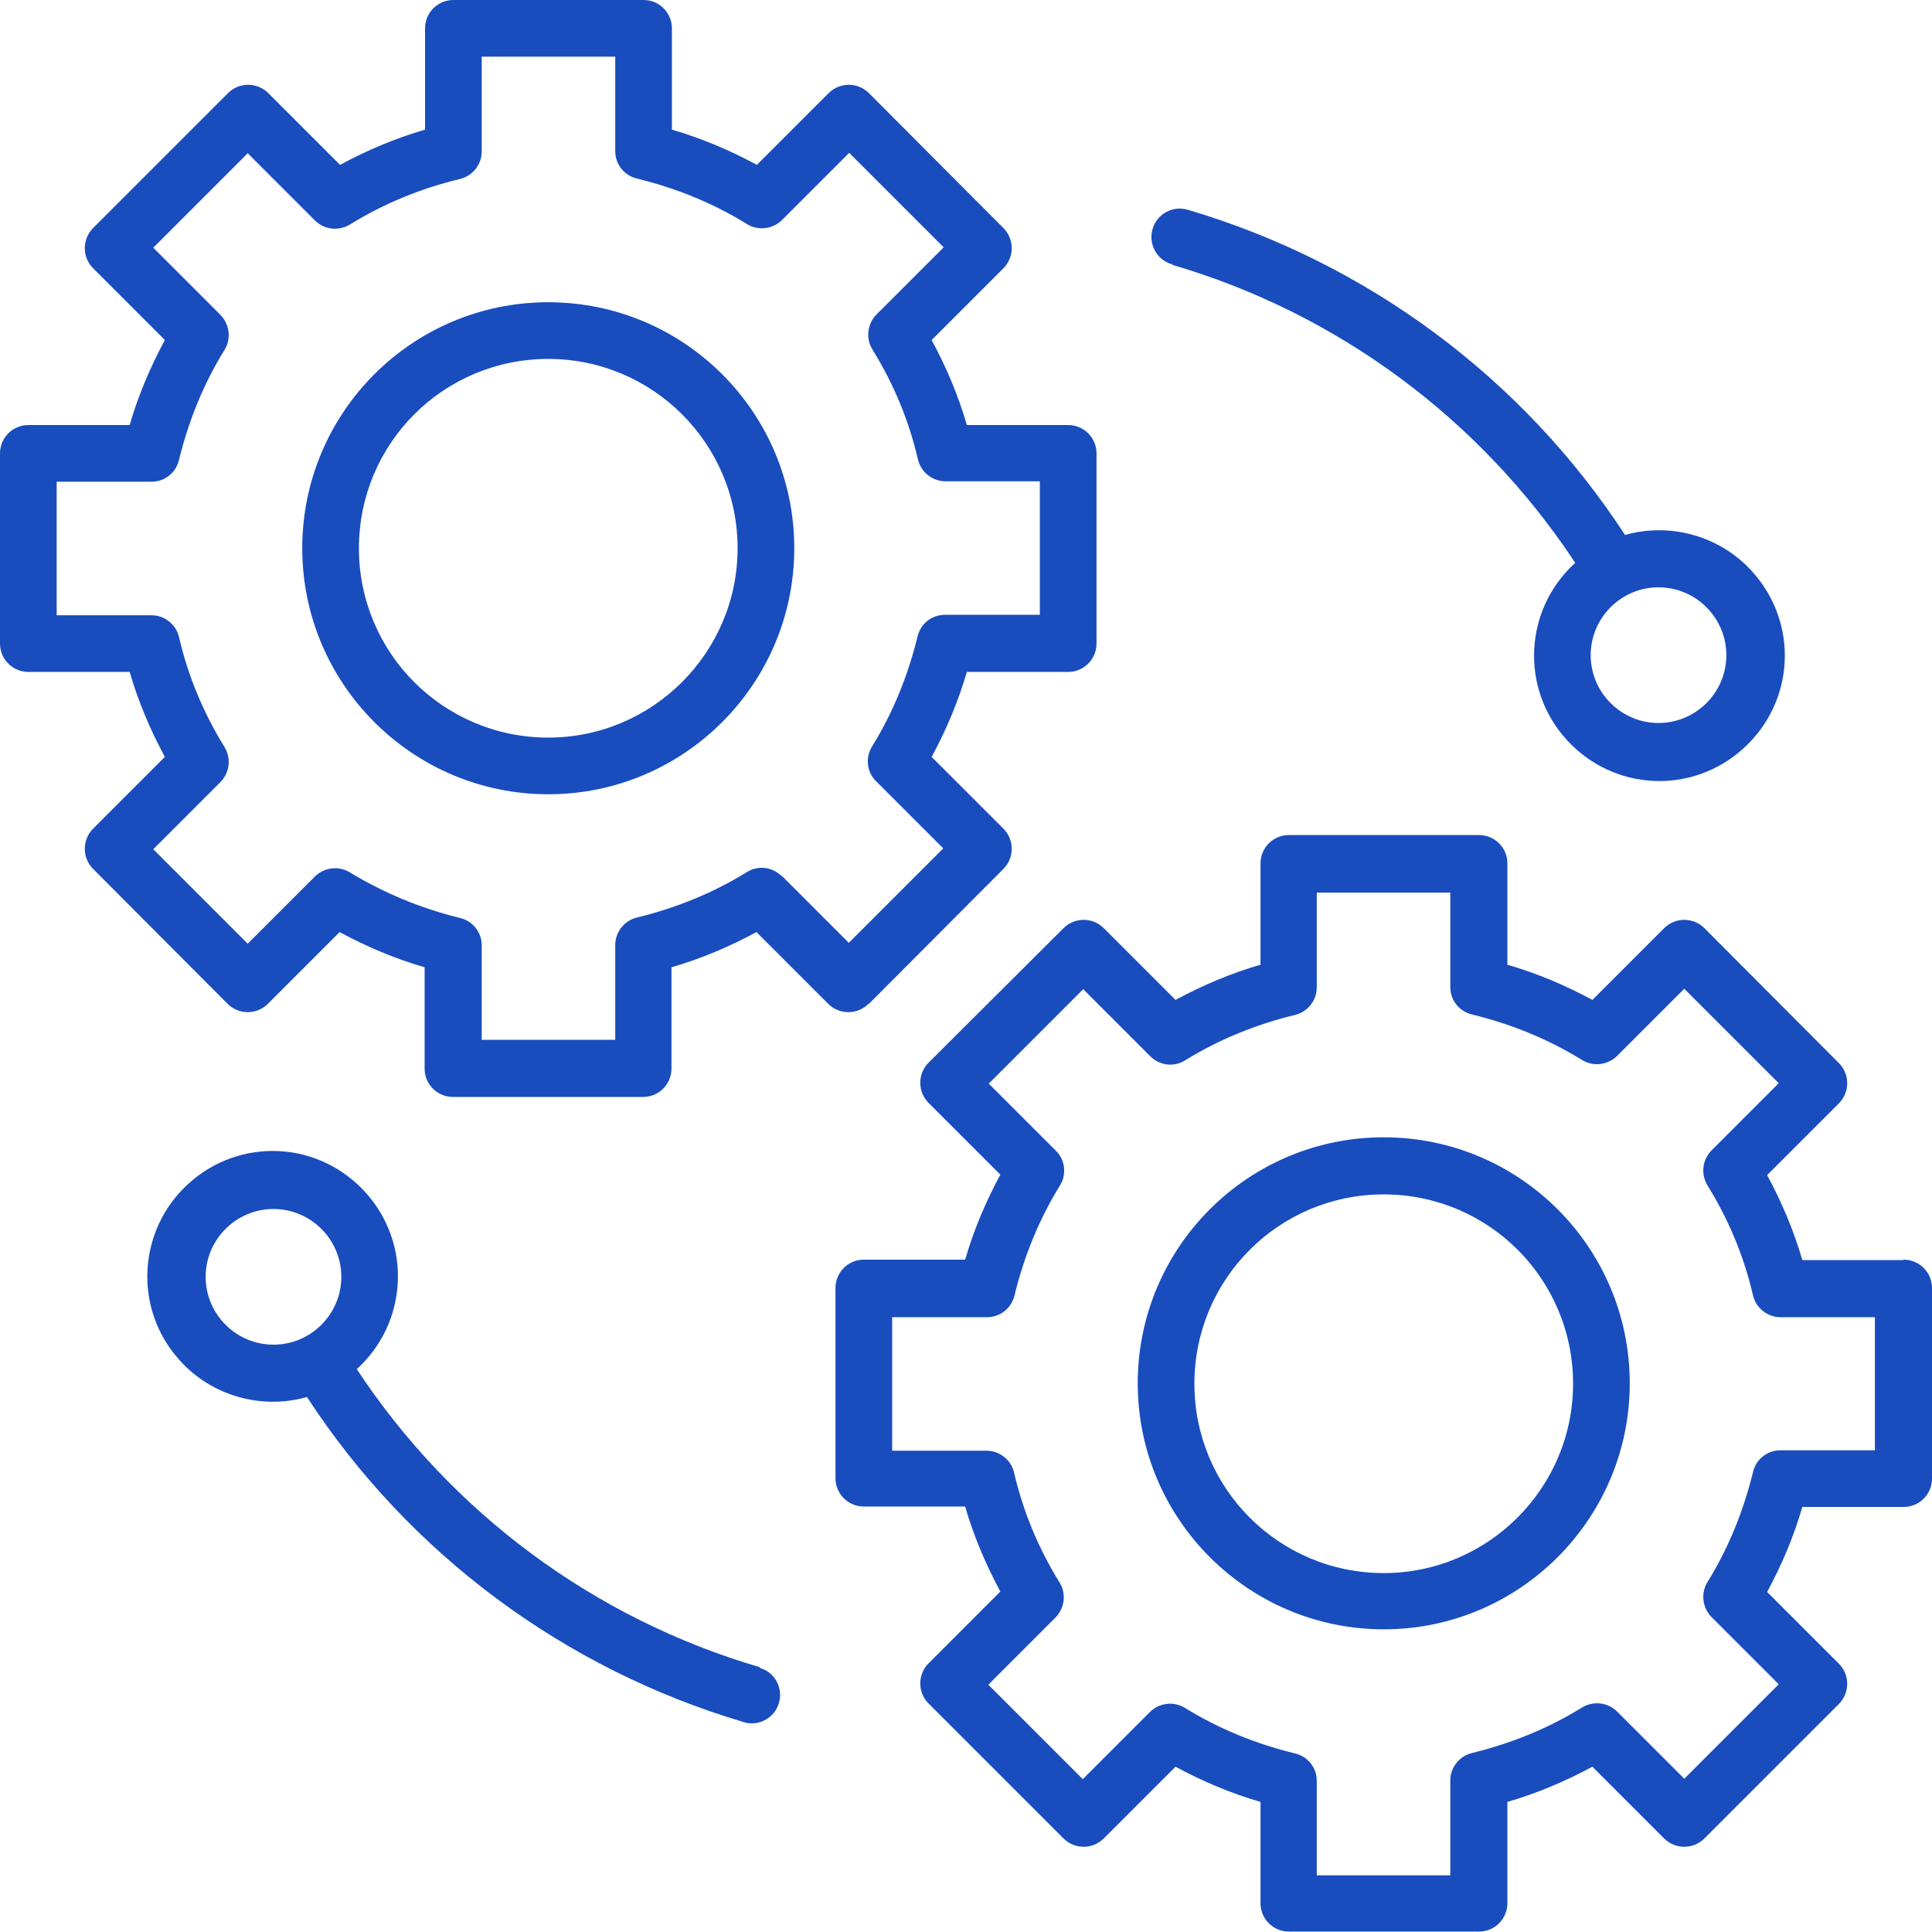
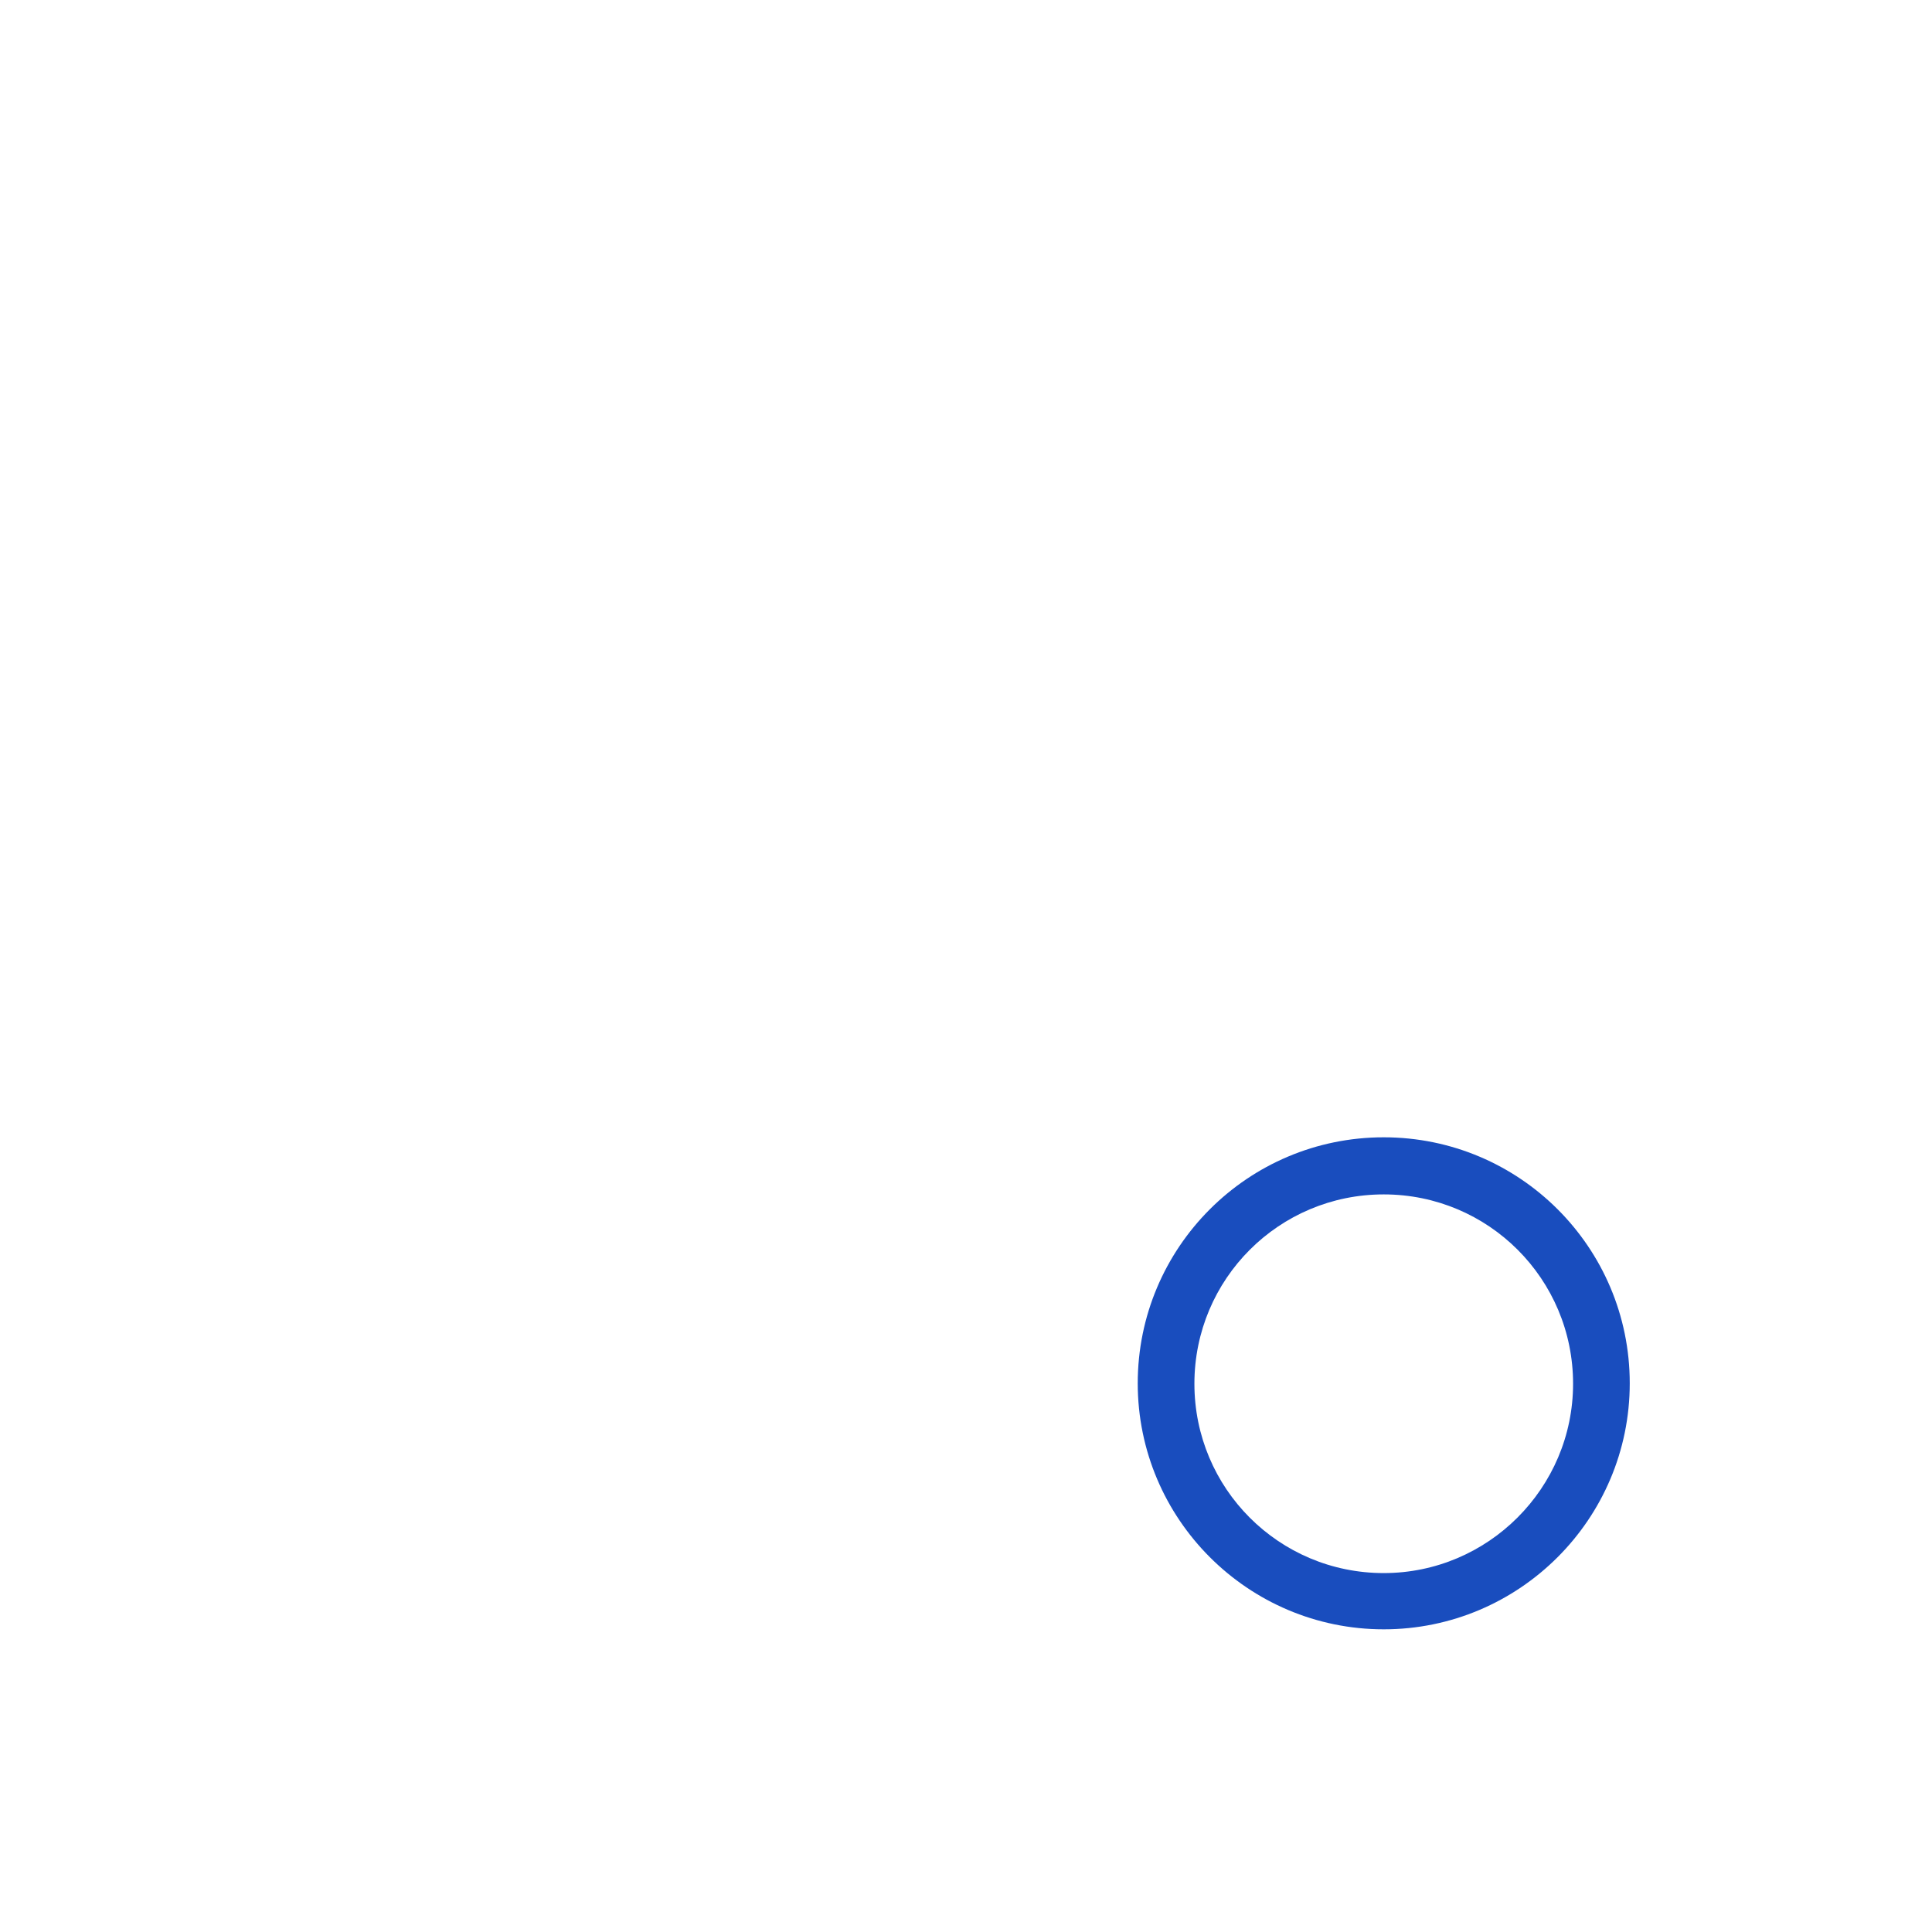
<svg xmlns="http://www.w3.org/2000/svg" id="Layer_2" width="45" height="45" viewBox="0 0 45 45">
  <defs>
    <style>.cls-1{fill:#194dbe;stroke-width:0px;}</style>
  </defs>
  <g id="Layer_1-2">
-     <path class="cls-1" d="M20.24,23.38l3.13-3.14c.26-.26.26-.68,0-.94,0,0,0,0,0,0l-1.67-1.67c.34-.63.62-1.29.82-1.98h2.36c.37,0,.66-.3.66-.66v-4.43c0-.37-.3-.66-.66-.66h-2.36c-.2-.69-.48-1.35-.82-1.98l1.67-1.67c.26-.26.26-.68,0-.94,0,0,0,0,0,0l-3.13-3.14c-.26-.26-.68-.26-.94,0,0,0,0,0,0,0l-1.67,1.67c-.63-.34-1.29-.62-1.98-.82V.66C15.65.3,15.36,0,14.99,0c0,0,0,0,0,0h-4.43c-.37,0-.66.3-.66.66h0v2.36c-.69.2-1.35.48-1.98.82l-1.67-1.67c-.26-.26-.68-.26-.94,0,0,0,0,0,0,0l-3.14,3.14c-.26.26-.26.68,0,.94,0,0,0,0,0,0l1.67,1.67c-.34.63-.62,1.29-.82,1.98H.66C.3,9.9,0,10.19,0,10.56c0,0,0,0,0,0v4.43c0,.37.3.66.66.66h2.36c.2.69.48,1.35.82,1.98l-1.67,1.67c-.26.26-.26.68,0,.94,0,0,0,0,0,0l3.13,3.14c.26.26.68.26.94,0l1.67-1.67c.63.34,1.29.62,1.98.82v2.36c0,.37.3.66.66.66h4.43c.37,0,.66-.3.66-.66v-2.36c.69-.2,1.35-.48,1.98-.82l1.67,1.67c.26.26.68.26.94,0h0ZM18.21,20.41c-.22-.22-.55-.26-.81-.1-.79.49-1.66.84-2.56,1.06-.3.07-.51.34-.51.64v2.21h-3.11v-2.2c0-.31-.21-.57-.51-.64-.9-.22-1.77-.58-2.56-1.06-.26-.16-.6-.12-.82.1l-1.56,1.56-2.2-2.2,1.56-1.56c.22-.22.26-.55.1-.82-.49-.79-.85-1.65-1.06-2.56-.07-.3-.34-.51-.64-.51H1.32v-3.11h2.21c.31,0,.57-.21.64-.51.22-.9.57-1.77,1.06-2.56.16-.26.12-.6-.1-.82l-1.56-1.56,2.2-2.2,1.56,1.56c.22.22.55.26.82.1.79-.49,1.65-.84,2.56-1.06.3-.07.51-.34.51-.64V1.32h3.11v2.2c0,.31.21.57.51.64.9.22,1.77.57,2.56,1.06.26.16.6.12.82-.1l1.56-1.56,2.2,2.2-1.56,1.56c-.22.22-.26.56-.1.82.49.79.85,1.65,1.06,2.56.07.3.34.51.64.51h2.2v3.11h-2.21c-.31,0-.57.21-.64.51-.22.9-.57,1.77-1.06,2.56-.16.26-.12.6.1.81l1.56,1.56-2.2,2.2-1.56-1.56Z" />
-     <path class="cls-1" d="M12.77,7.04c-3.17,0-5.73,2.57-5.73,5.73s2.57,5.73,5.73,5.73,5.73-2.57,5.73-5.73c0-3.17-2.57-5.73-5.73-5.73ZM12.77,17.18c-2.44,0-4.41-1.97-4.41-4.41,0-2.44,1.97-4.41,4.41-4.41,2.43,0,4.41,1.97,4.41,4.41,0,2.43-1.98,4.41-4.41,4.41h0Z" />
-     <path class="cls-1" d="M44.34,29.35h-2.36c-.2-.69-.48-1.35-.82-1.98l1.67-1.67c.26-.26.26-.68,0-.94h0s-3.13-3.14-3.13-3.14c-.26-.26-.68-.26-.94,0,0,0,0,0,0,0l-1.67,1.67c-.63-.34-1.29-.62-1.98-.82v-2.36c0-.37-.3-.66-.66-.66h-4.43c-.37,0-.66.3-.66.66v2.36c-.69.2-1.35.48-1.98.82l-1.67-1.67c-.26-.26-.68-.26-.94,0,0,0,0,0,0,0l-3.14,3.13c-.26.26-.26.68,0,.94l1.67,1.67c-.34.63-.62,1.29-.82,1.98h-2.36c-.37,0-.66.3-.66.66v4.43c0,.37.3.66.66.66h2.36c.2.69.48,1.35.82,1.98l-1.67,1.67c-.26.26-.26.68,0,.94l3.14,3.14c.26.26.68.26.94,0h0s1.67-1.67,1.67-1.67c.63.34,1.29.62,1.98.82v2.36c0,.37.3.66.66.66h4.43c.37,0,.66-.3.66-.66h0v-2.36c.69-.2,1.35-.48,1.98-.82l1.67,1.67c.26.26.68.26.94,0,0,0,0,0,0,0l3.13-3.13c.26-.26.26-.68,0-.94,0,0,0,0,0,0l-1.67-1.67c.34-.63.62-1.29.82-1.98h2.36c.37,0,.66-.3.66-.66h0v-4.44c0-.37-.3-.66-.66-.66h0ZM43.68,33.78h-2.21c-.31,0-.57.21-.64.51-.22.9-.57,1.77-1.06,2.56-.16.26-.12.6.1.82l1.56,1.56-2.2,2.2-1.56-1.56c-.22-.22-.55-.26-.82-.1-.79.49-1.66.84-2.56,1.06-.3.07-.51.34-.51.64v2.21h-3.11v-2.2c0-.31-.21-.57-.51-.64-.9-.22-1.77-.57-2.56-1.06-.26-.16-.6-.12-.82.1l-1.56,1.56-2.2-2.2,1.56-1.56c.22-.22.26-.56.1-.82-.49-.79-.85-1.65-1.06-2.56-.07-.3-.34-.51-.64-.51h-2.2v-3.11h2.21c.31,0,.57-.21.64-.51.22-.9.57-1.77,1.06-2.56.16-.26.12-.6-.1-.81l-1.56-1.56,2.2-2.2,1.56,1.56c.22.22.55.26.81.1.79-.49,1.66-.84,2.56-1.06.3-.07.51-.34.51-.64v-2.21h3.11v2.2c0,.31.21.57.51.64.9.22,1.77.57,2.56,1.06.26.16.6.12.82-.1l1.56-1.56,2.2,2.2-1.56,1.56c-.22.22-.26.55-.1.82.49.79.85,1.65,1.06,2.56.07.3.34.51.64.51h2.2v3.11Z" />
    <path class="cls-1" d="M32.23,26.49c-3.17,0-5.73,2.57-5.73,5.73s2.57,5.73,5.73,5.73,5.73-2.57,5.73-5.73c0-3.17-2.57-5.73-5.73-5.73ZM32.23,36.64c-2.44,0-4.41-1.97-4.41-4.41,0-2.44,1.97-4.41,4.41-4.41,2.44,0,4.41,1.97,4.41,4.41,0,2.43-1.98,4.41-4.41,4.41h0Z" />
-     <path class="cls-1" d="M27.31,6.17c3.85,1.13,7.17,3.59,9.38,6.94-1.19,1.08-1.29,2.92-.2,4.12s2.92,1.29,4.12.2,1.29-2.92.2-4.12c-.74-.82-1.89-1.15-2.96-.85-2.38-3.65-5.99-6.33-10.17-7.57-.35-.11-.72.08-.83.43-.11.35.08.72.43.83,0,0,.02,0,.02,0h0ZM40.21,15.26c0,.87-.71,1.58-1.58,1.58-.87,0-1.58-.71-1.58-1.58s.71-1.58,1.58-1.58h0c.87,0,1.58.71,1.58,1.58Z" />
-     <path class="cls-1" d="M17.69,38.83c-3.85-1.13-7.17-3.59-9.38-6.94,1.19-1.08,1.29-2.92.2-4.12s-2.92-1.29-4.12-.2c-1.19,1.08-1.29,2.92-.2,4.12.74.82,1.89,1.15,2.96.85,2.38,3.65,5.99,6.33,10.17,7.57.06.02.12.03.19.03.37,0,.66-.3.66-.66,0-.29-.19-.55-.47-.63h0ZM4.79,29.74c0-.87.71-1.58,1.58-1.58.87,0,1.58.71,1.58,1.58,0,.87-.71,1.58-1.58,1.58-.87,0-1.58-.71-1.58-1.58Z" />
  </g>
</svg>